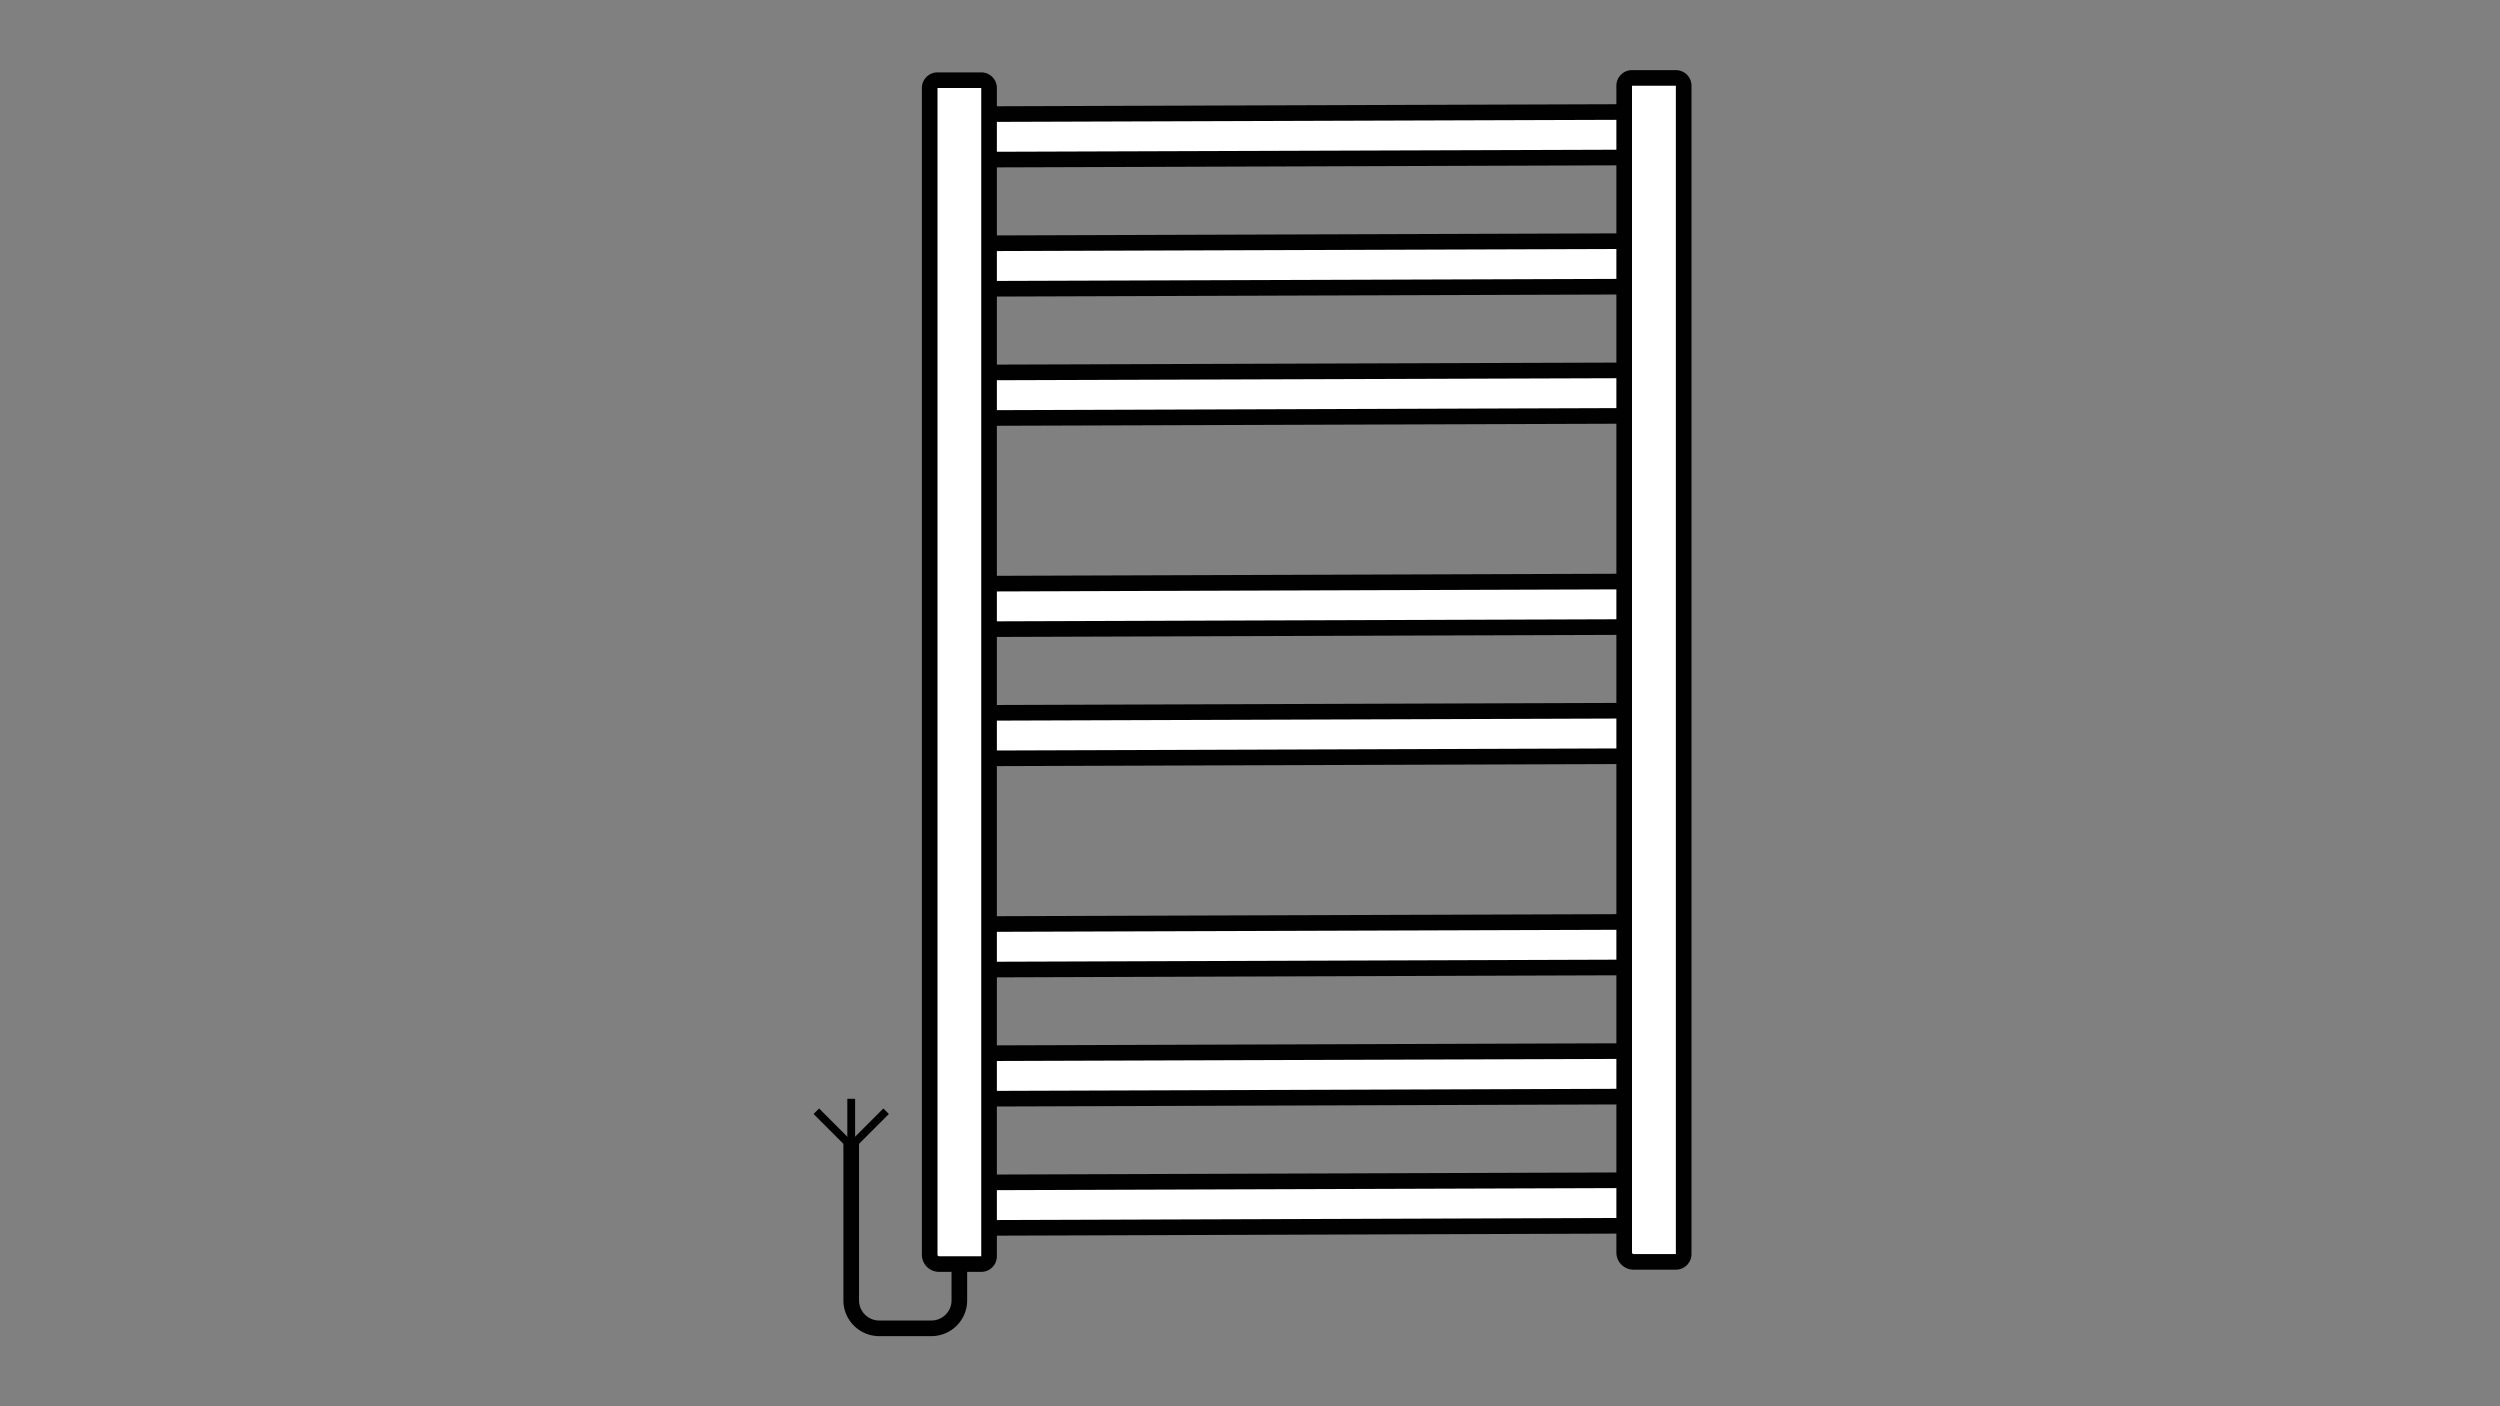
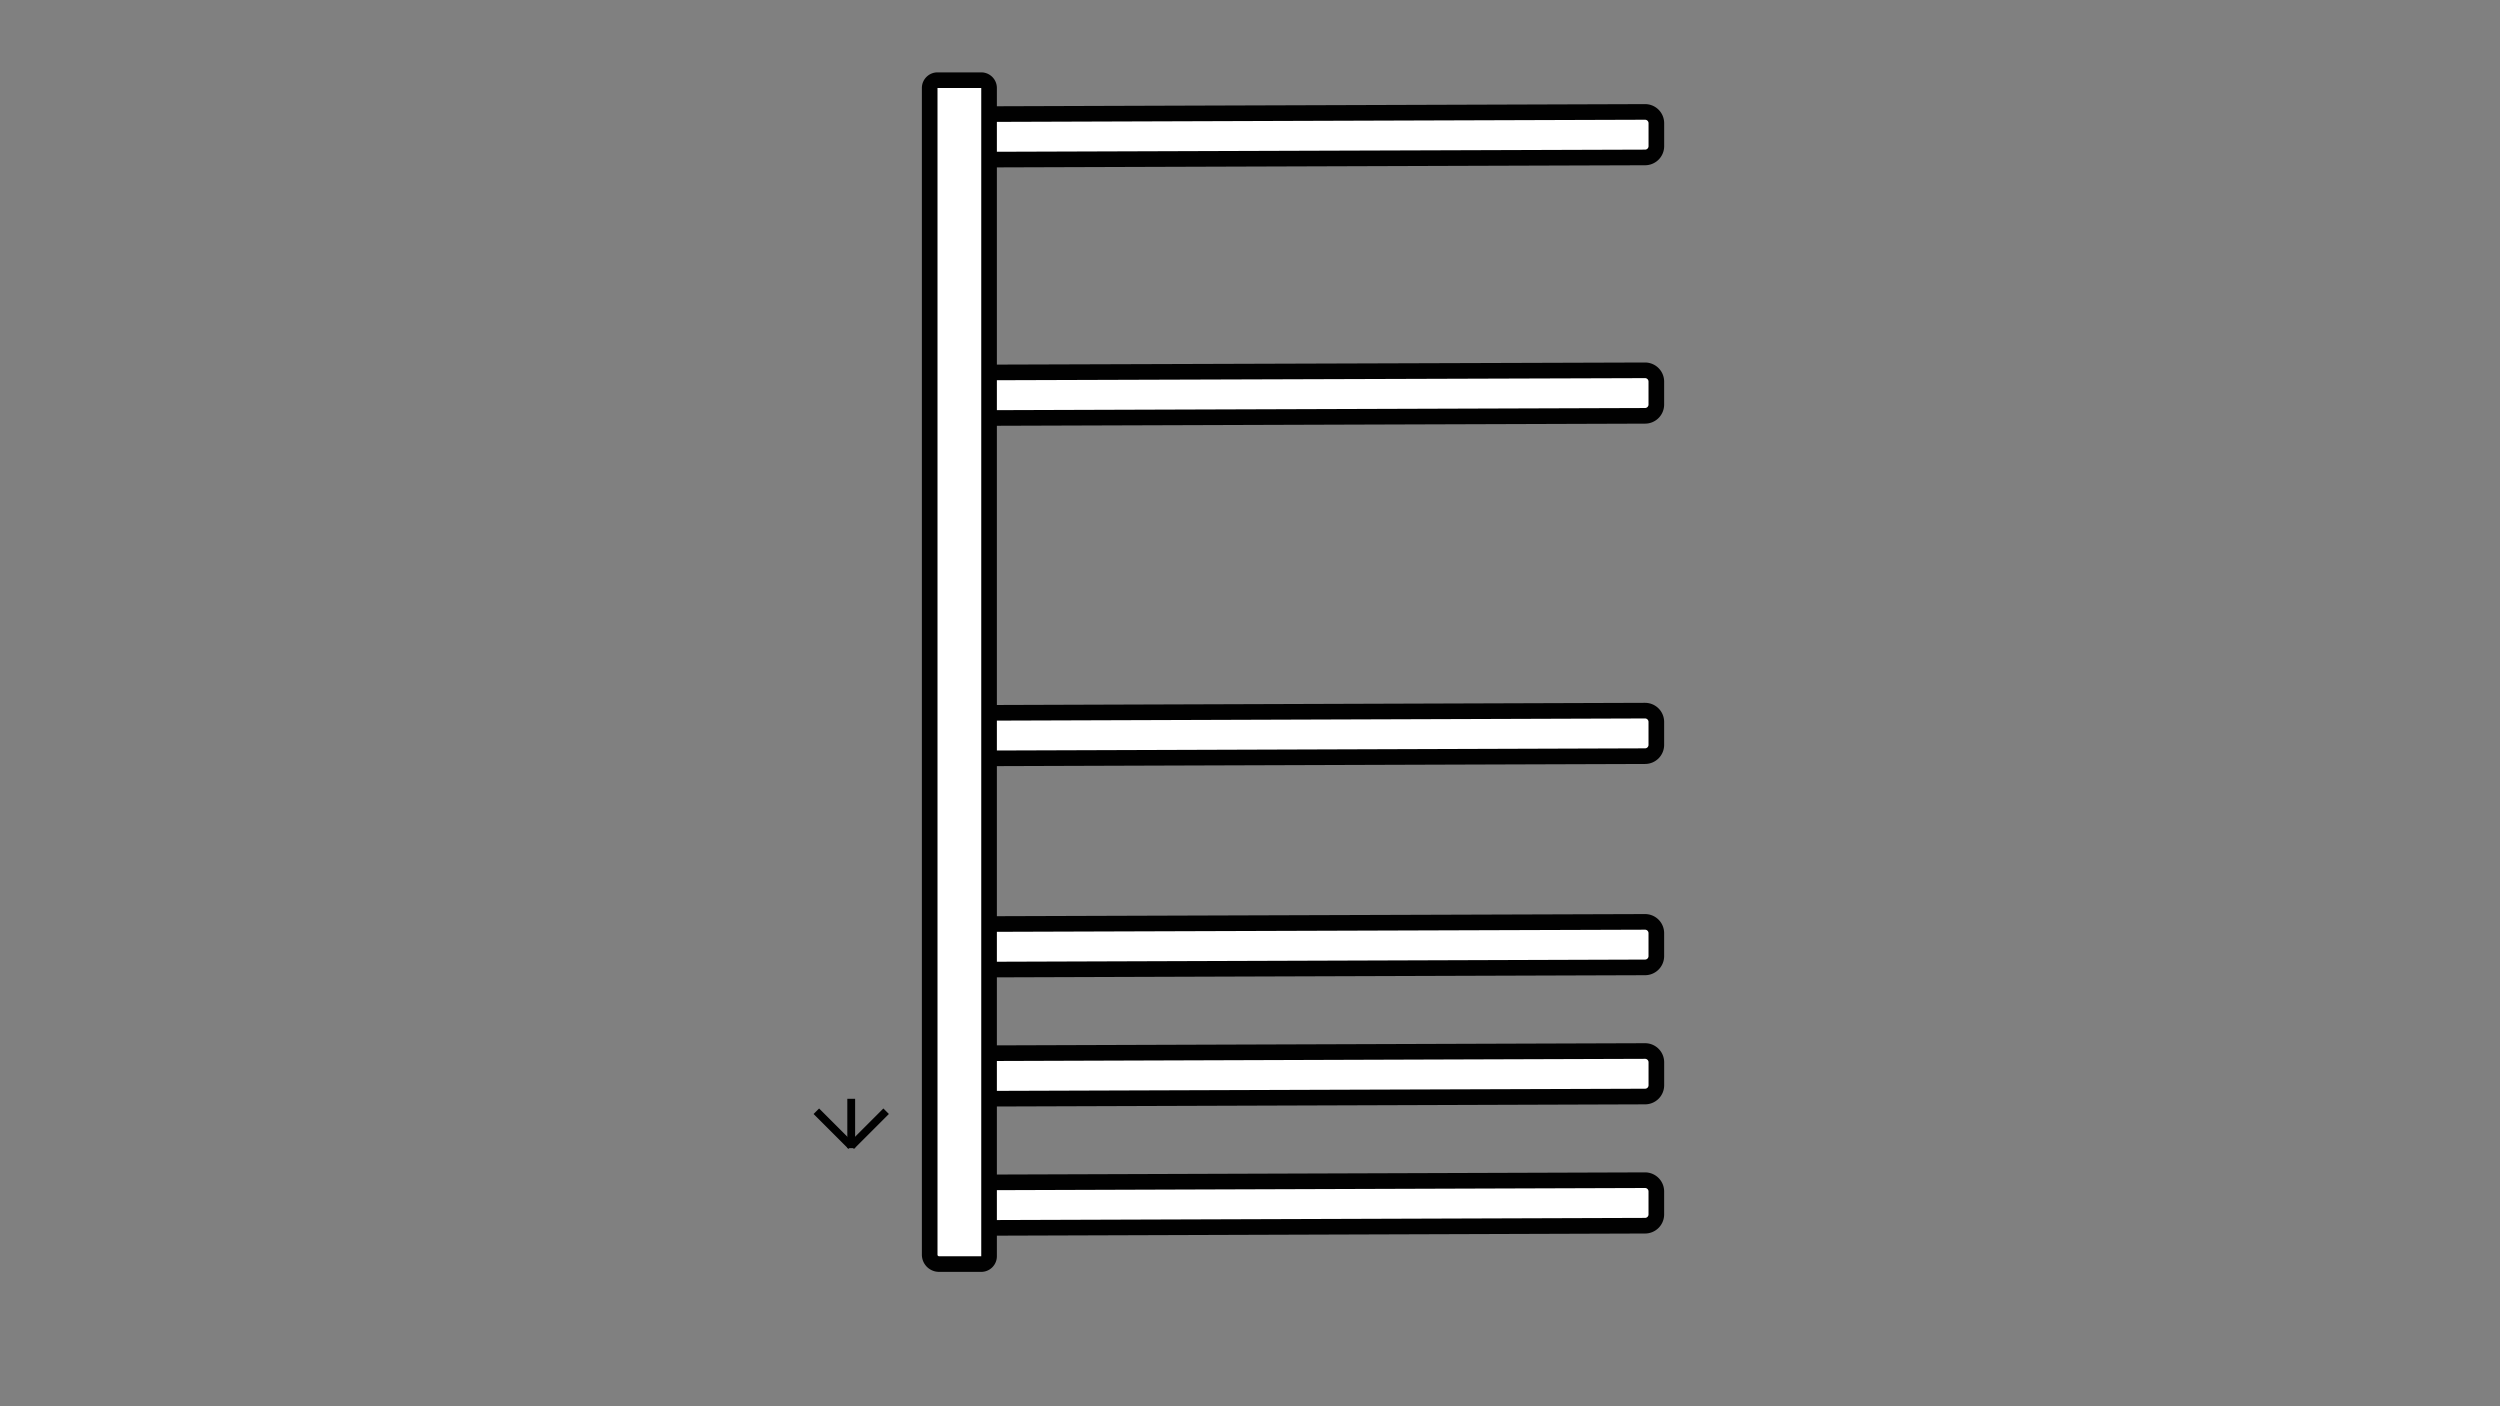
<svg xmlns="http://www.w3.org/2000/svg" id="Vrstva_1" data-name="Vrstva 1" viewBox="0 0 1600 900">
  <rect x="0" y="0" width="1600" height="900" fill="#808080" stroke="none" />
  <defs>
    <style>.cls-1{fill:#fff;}.cls-1,.cls-2,.cls-3{stroke:#010101;stroke-miterlimit:10;}.cls-1,.cls-2{stroke-width:10px;}.cls-2,.cls-3{fill:none;}.cls-3{stroke-width:5px;}</style>
  </defs>
  <path class="cls-1" d="M609.32,95V81.74A8.67,8.67,0,0,1,618,73.07l434.85-1.44a7.22,7.22,0,0,1,7.22,7.22V93.54a7.22,7.22,0,0,1-7.22,7.22L616.54,102.2A7.22,7.22,0,0,1,609.32,95Z" />
-   <path class="cls-1" d="M609.32,177.65V164.41a8.67,8.67,0,0,1,8.66-8.67l434.85-1.44a7.22,7.22,0,0,1,7.22,7.22v14.69a7.22,7.22,0,0,1-7.22,7.22l-436.29,1.44A7.22,7.22,0,0,1,609.32,177.65Z" />
  <path class="cls-1" d="M609.32,260.32V247.08a8.67,8.67,0,0,1,8.66-8.67L1052.83,237a7.22,7.22,0,0,1,7.22,7.22v14.69a7.22,7.22,0,0,1-7.22,7.22l-436.29,1.44A7.22,7.22,0,0,1,609.32,260.32Z" />
-   <path class="cls-1" d="M609.32,395.49V382.25a8.66,8.66,0,0,1,8.66-8.66l434.85-1.45a7.22,7.22,0,0,1,7.22,7.22v14.69a7.22,7.22,0,0,1-7.22,7.22l-436.29,1.45A7.23,7.23,0,0,1,609.32,395.49Z" />
  <path class="cls-1" d="M609.32,478.17V464.92a8.66,8.66,0,0,1,8.66-8.66l434.85-1.45a7.22,7.22,0,0,1,7.22,7.22v14.69a7.22,7.22,0,0,1-7.22,7.22l-436.29,1.45A7.22,7.22,0,0,1,609.32,478.17Z" />
  <path class="cls-1" d="M609.32,613.34V600.09a8.66,8.66,0,0,1,8.66-8.66L1052.83,590a7.22,7.22,0,0,1,7.22,7.22v14.69a7.22,7.22,0,0,1-7.22,7.22l-436.29,1.45A7.22,7.22,0,0,1,609.32,613.34Z" />
  <path class="cls-1" d="M609.32,696V682.76A8.66,8.66,0,0,1,618,674.1l434.85-1.45a7.22,7.22,0,0,1,7.22,7.22v14.69a7.22,7.22,0,0,1-7.22,7.22l-436.29,1.45A7.22,7.22,0,0,1,609.32,696Z" />
  <path class="cls-1" d="M609.32,778.68V765.43a8.66,8.66,0,0,1,8.66-8.66l434.85-1.45a7.22,7.22,0,0,1,7.22,7.22v14.69a7.22,7.22,0,0,1-7.22,7.22L616.54,785.9A7.22,7.22,0,0,1,609.32,778.68Z" />
  <path class="cls-1" d="M600,51.32H628a5,5,0,0,1,5,5V804a5,5,0,0,1-5,5H601a6,6,0,0,1-6-6V56.32a5,5,0,0,1,5-5Z" />
-   <path class="cls-1" d="M1044.48,49.88h28.07a5,5,0,0,1,5,5V802.6a5,5,0,0,1-5,5h-27.07a6,6,0,0,1-6-6V54.88a5,5,0,0,1,5-5Z" />
-   <path class="cls-2" d="M544.78,728.68V832.22a17.89,17.89,0,0,0,17.9,17.9h33.41a17.89,17.89,0,0,0,17.9-17.9V812.64" />
  <line class="cls-3" x1="544.78" y1="733.52" x2="522.45" y2="711.19" />
  <line class="cls-3" x1="544.78" y1="733.52" x2="567.11" y2="711.19" />
  <line class="cls-3" x1="544.78" y1="734.81" x2="544.78" y2="703.23" />
</svg>